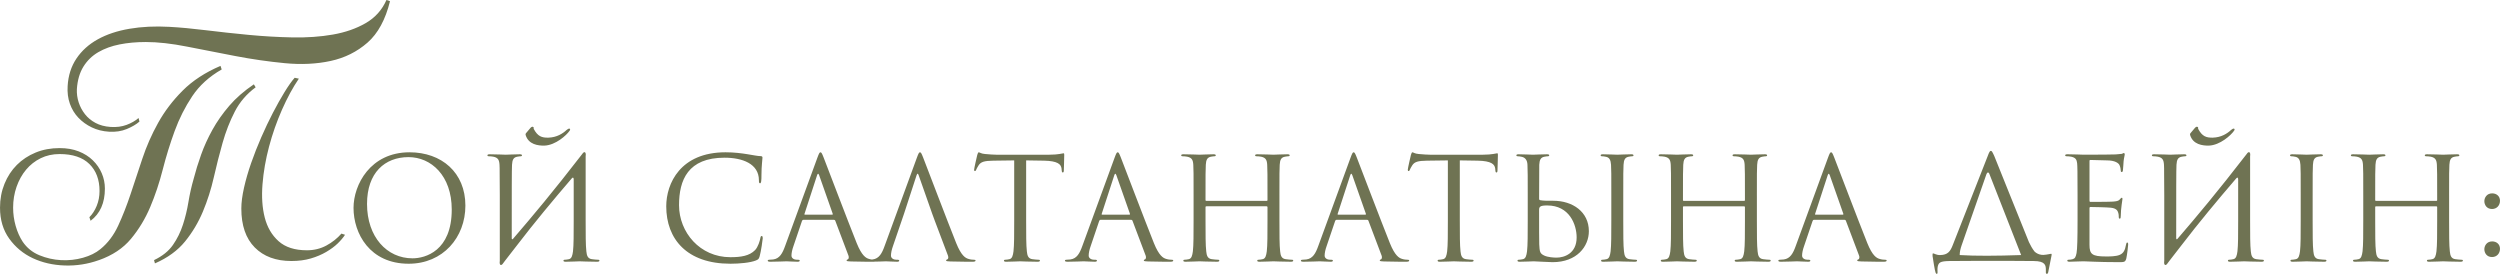
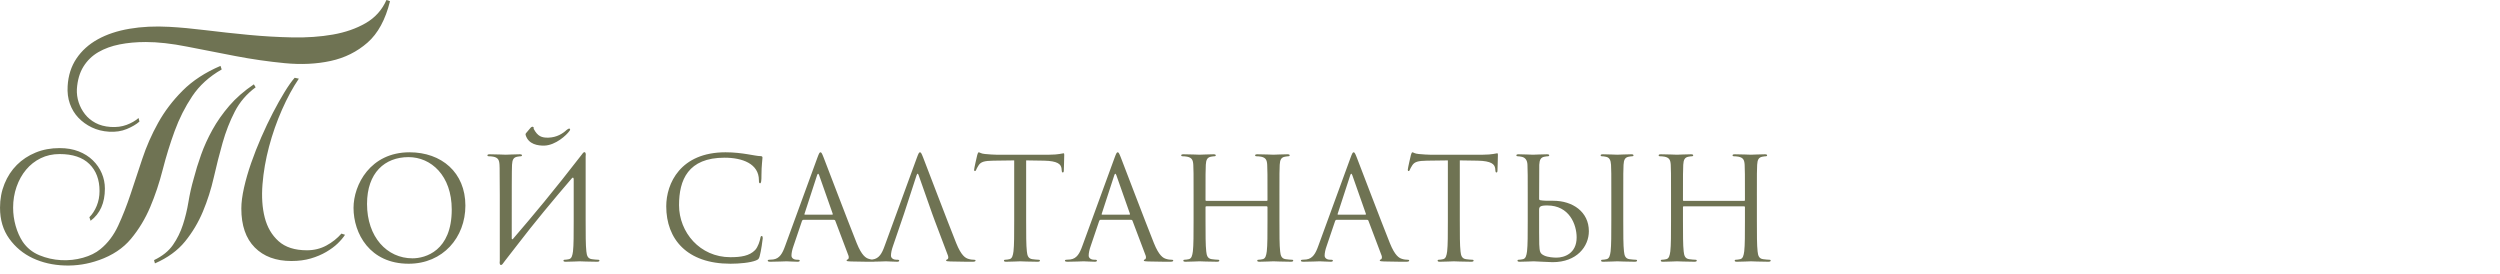
<svg xmlns="http://www.w3.org/2000/svg" xml:space="preserve" width="592.012mm" height="64.84mm" version="1.1" style="shape-rendering:geometricPrecision; text-rendering:geometricPrecision; image-rendering:optimizeQuality; fill-rule:evenodd; clip-rule:evenodd" viewBox="0 0 12291.48 1346.23">
  <defs>
    <style type="text/css"> .fil0 {fill:#6F7353;fill-rule:nonzero} </style>
  </defs>
  <g id="Слой_x0020_1">
    <g id="_2120047699600">
      <g id="_1629230433456">
        <path class="fil0" d="M716.33 206.61c-45.9,0 -88.63,3.9 -128.17,11.71 -39.56,7.82 -74.45,20.51 -104.74,38.08 -30.27,17.57 -54.69,41.27 -73.24,71.06 -18.55,29.79 -29.31,66.66 -32.23,110.6 -0.98,22.47 1.96,44.19 8.8,65.18 6.84,20.99 17.09,40.29 30.77,57.86 13.67,17.57 31.02,31.97 52.01,43.21 20.99,11.23 45.65,17.82 73.97,19.78 29.31,1.96 55.67,-1.46 79.1,-10.25 23.43,-8.8 42.98,-20.01 58.59,-33.68l4.4 17.57c-15.63,13.67 -36.37,25.89 -62.26,36.62 -25.89,10.73 -54.95,15.13 -87.17,13.19 -31.25,-1.96 -59.57,-9.03 -84.96,-21.24 -25.39,-12.21 -47.36,-28.08 -65.93,-47.61 -18.55,-19.53 -32.47,-42.48 -41.75,-68.85 -9.27,-26.37 -12.95,-55.17 -10.99,-86.44 2.94,-51.75 17.34,-96.92 43.21,-135.5 25.89,-38.58 60.8,-70.08 104.74,-94.48 43.94,-24.41 95.94,-41.75 156.02,-52.01 60.05,-10.25 125.25,-13.42 195.55,-9.53 53.71,2.94 114.26,8.55 181.65,16.84 67.39,8.29 136.96,15.86 208.75,22.7 71.79,6.84 143.32,10.99 214.61,12.44 71.29,1.46 137.69,-3.17 199.22,-13.93 61.53,-10.73 115.47,-29.53 161.87,-56.4 46.38,-26.85 80.33,-64.7 101.8,-113.54l17.57 5.86c-22.47,90.82 -59.32,158.7 -110.6,203.62 -51.28,44.92 -111.58,74.95 -180.92,90.09 -69.35,15.13 -144.53,18.8 -225.59,10.99 -81.06,-7.82 -162.35,-19.53 -243.91,-35.16 -81.54,-15.63 -160.41,-31.02 -236.58,-46.15 -76.18,-15.13 -144.05,-22.7 -203.62,-22.7l0.02 0.07zm-229.99 1072.3c-54.69,19.53 -110.85,28.33 -168.46,26.37 -57.61,-1.96 -109.87,-13.93 -156.74,-35.89 -46.88,-21.97 -85.46,-53.97 -115.72,-95.94 -30.27,-42 -45.42,-92.78 -45.42,-152.35 0,-42 7.31,-81.06 21.97,-117.18 14.65,-36.14 34.91,-67.14 60.8,-93.03 25.89,-25.89 56.65,-46.15 92.3,-60.8 35.64,-14.65 74.95,-21.97 117.91,-21.97 35.16,0 66.41,5.38 93.76,16.11 27.35,10.73 50.55,25.39 69.58,43.94 19.05,18.55 33.68,39.79 43.94,63.72 10.25,23.93 15.38,49.07 15.38,75.43 0,70.31 -23.43,123.06 -70.31,158.2l-5.86 -17.57c14.65,-14.65 26.62,-33.2 35.89,-55.67 9.27,-22.47 13.93,-46.88 13.93,-73.24 0,-55.67 -16.59,-99.86 -49.82,-132.56 -33.2,-32.73 -82.04,-49.07 -146.49,-49.07 -34.18,0 -65.18,6.84 -93.03,20.51 -27.83,13.67 -51.75,32.47 -71.79,56.4 -20.03,23.93 -35.64,52.01 -46.88,84.23 -11.23,32.23 -16.84,66.41 -16.84,102.55 0,30.27 4.15,60.05 12.44,89.36 8.29,29.31 19.78,55.17 34.43,77.64 20.51,30.27 47.86,52.48 82.04,66.66 34.18,14.15 69.83,22.22 106.93,24.18 37.1,1.96 72.99,-1.96 107.68,-11.71 34.66,-9.75 63.24,-23.93 85.69,-42.48 36.14,-29.31 65.18,-67.64 87.17,-114.99 21.97,-47.36 42.23,-98.88 60.8,-154.56 18.55,-55.67 37.85,-113.76 57.86,-174.32 20.01,-60.55 45.9,-119.39 77.64,-176.52 31.75,-57.13 72.01,-110.12 120.85,-158.93 48.84,-48.84 110.85,-89.36 186.05,-121.58l5.86 17.57c-61.53,35.16 -109.87,79.1 -145.03,131.84 -35.16,52.73 -63.97,109.87 -86.44,171.4 -22.47,61.53 -42,124.77 -58.59,189.7 -16.59,64.95 -37.1,126.23 -61.53,183.84 -24.41,57.61 -55.9,109.62 -94.48,156.02 -38.58,46.38 -91.07,81.29 -157.47,104.74l-0 -0.02zm770.53 -849.63c-43.94,32.23 -78.12,72.01 -102.55,119.39 -24.41,47.36 -44.44,98.63 -60.05,153.8 -15.63,55.17 -30.04,111.83 -43.21,169.94 -13.19,58.11 -31.02,114.01 -53.46,167.73 -22.47,53.71 -51.75,102.78 -87.9,147.22 -36.14,44.44 -85.46,80.33 -147.95,107.68l-4.4 -16.11c41.02,-19.53 72.01,-44.44 93.03,-74.7 20.99,-30.27 37.35,-63.47 49.07,-99.61 11.71,-36.14 20.76,-73.5 27.1,-112.06 6.36,-38.58 14.88,-76.41 25.64,-113.54 9.78,-38.08 21.97,-77.64 36.62,-118.66 14.65,-41.02 33.2,-81.79 55.67,-122.31 22.47,-40.52 50.05,-79.83 82.77,-117.91 32.73,-38.08 72.99,-73.24 120.85,-105.47l8.8 14.65 -0.02 -0.05zm212.42 -42.48c-29.31,42.98 -56.88,93.76 -82.77,152.35 -25.89,58.59 -47.13,119.14 -63.72,181.65 -16.61,62.51 -27.35,124.27 -32.23,185.3 -4.88,61.03 -1.23,115.47 10.99,163.33 12.21,47.86 34.91,86.67 68.12,116.45 33.2,29.79 79.6,44.67 139.17,44.67 35.16,0 67.14,-7.82 95.94,-23.43 28.81,-15.63 53.46,-35.16 73.97,-58.59l17.57 5.86c-8.8,13.67 -20.76,27.83 -35.89,42.48 -15.13,14.65 -33.93,28.55 -56.4,41.75 -22.47,13.19 -47.86,23.93 -76.18,32.23 -28.33,8.29 -60.05,12.44 -95.21,12.44 -76.18,0 -136.23,-22.22 -180.17,-66.66 -43.94,-44.44 -65.93,-108.16 -65.93,-191.18 0,-29.31 4.4,-63.49 13.19,-102.55 8.8,-39.06 20.51,-79.6 35.16,-121.58 14.65,-42 31.25,-84.23 49.82,-126.71 18.55,-42.48 37.6,-82.52 57.13,-120.12 19.53,-37.6 38.58,-71.54 57.13,-101.8 18.55,-30.27 35.16,-53.71 49.79,-70.31l20.51 4.4 0 0.02zm268.84 635.2c0,125.8 79.67,274.66 271.15,274.66 168.41,0 278.85,-129.28 278.85,-285.82 0,-162.83 -117.41,-262.08 -274.66,-262.08 -192.89,0 -275.34,160.03 -275.34,273.24l0 0zm66.39 -19.57c0,-153.05 87.35,-229.92 204.06,-229.92 110.41,0 212.44,90.15 212.44,257.88 0,203.37 -129.99,239.7 -192.89,239.7 -125.79,0 -223.63,-104.83 -223.63,-267.66l0.02 0zm652.73 280.24c-3.49,23.06 7.68,25.87 16.77,11.19l8.39 -11.19c20.97,-26.55 39.84,-51.71 58,-74.77 86.67,-113.22 178.21,-222.92 270.46,-330.56 6.29,-7.68 9.78,-3.49 9.78,4.9l0 201.96c0,67.09 0,122.31 -3.49,151.66 -2.8,20.26 -6.29,35.64 -20.26,38.45 -6.29,1.39 -14.68,2.8 -20.97,2.8 -4.19,0 -5.58,2.1 -5.58,4.19 0,4.19 3.49,5.58 11.19,5.58 20.97,0 64.99,-2.1 68.48,-2.1 3.49,0 47.52,2.1 85.96,2.1 7.68,0 11.19,-2.1 11.19,-5.58 0,-2.1 -1.39,-4.19 -5.58,-4.19 -6.29,0 -21.67,-1.39 -31.45,-2.8 -20.97,-2.8 -25.16,-18.16 -27.26,-38.45 -3.49,-29.35 -3.49,-84.57 -3.49,-151.66l0 -122.99c0,-93.64 0,-128.6 0,-192.89 3.49,-23.06 -7.68,-25.87 -16.77,-11.19 -143.28,185.19 -241.11,301.91 -340.33,417.2 -2.8,3.49 -6.29,2.8 -6.29,-2.8 0,-230.63 0,-338.95 1.39,-361.3 1.39,-24.45 7,-36.35 25.87,-39.84 8.39,-1.39 12.58,-2.1 17.48,-2.1 2.8,0 5.58,-1.39 5.58,-4.19 0,-4.19 -3.49,-5.58 -11.19,-5.58 -20.97,0 -64.99,2.1 -68.48,2.1 -3.49,0 -47.52,-2.1 -78.96,-2.1 -7.68,0 -11.19,1.39 -11.19,5.58 0,2.8 2.8,4.19 5.58,4.19 6.29,0 18.16,0.71 23.77,2.1 23.06,4.9 28.65,16.07 30.06,39.84 1.39,22.36 0,41.93 1.39,150.96l0 321.47 -0.05 0.02zm128.6 -627.57c-2.1,2.1 -2.8,5.58 -1.39,9.09 13.97,46.12 60.8,52.41 92.25,51.71 55.22,-2.1 108.32,-51.02 122.99,-71.99 2.1,-2.8 3.49,-4.9 3.49,-7.68 -0.71,-2.8 -2.1,-4.19 -4.9,-4.19 -2.1,0 -7,2.1 -12.58,7 -18.87,17.48 -47.52,36.35 -89.45,37.74 -32.84,0.71 -52.42,-6.29 -71.99,-42.64 -1.39,-1.39 0.71,-7 -1.39,-9.09 -2.1,-1.39 -4.9,-2.1 -5.58,-2.1 -2.1,0 -5.58,2.1 -8.39,4.9l-23.06 27.26 0 0zm1004.96 641.54c44.74,0 97.83,-4.9 125.8,-16.07 12.58,-5.58 13.97,-7 18.16,-20.26 7,-23.77 15.38,-84.57 15.38,-89.45 0,-5.58 -1.39,-10.48 -4.9,-10.48 -4.19,0 -5.58,2.8 -7,10.48 -2.1,12.58 -11.19,43.32 -25.87,58.71 -27.96,28.65 -69.19,34.94 -121.6,34.94 -149.54,0 -252.28,-122.31 -252.28,-255.79 0,-123.7 44.03,-233.41 223.63,-233.41 87.35,0 169.12,29.35 169.12,111.12 0,9.78 0.71,14.68 5.58,14.68 5.58,0 7,-10.48 7,-44.03 0,-40.54 4.9,-74.09 4.9,-81.77 0,-4.19 -1.39,-7.68 -9.09,-7.68 -26.55,0 -89.45,-18.87 -172.61,-18.87 -222.24,0 -291.43,153.74 -291.43,265.56 0,161.44 102.03,282.34 315.17,282.34l0.03 -0.03zm443.07 -547.9c-4.19,0 -7,4.19 -15.38,27.26l-158.64 434c-12.58,34.94 -26.55,61.51 -58.71,65.7 -5.58,0.71 -15.38,1.39 -20.26,1.39 -3.49,0 -6.29,1.39 -6.29,4.19 0,4.19 4.19,5.58 13.29,5.58 32.84,0 71.29,-2.1 78.96,-2.1 7.68,0 37.74,2.1 54.51,2.1 6.29,0 10.48,-1.39 10.48,-5.58 0,-2.8 -2.1,-4.19 -7,-4.19l-7 0c-11.87,0 -26.55,-6.29 -26.55,-20.26 0,-12.58 3.49,-29.35 9.78,-46.83l41.93 -123.7c1.39,-3.49 3.49,-5.58 7,-5.58l150.25 0c3.49,0 4.9,1.39 6.29,4.19l64.99 171.92c1.39,2.8 1.39,7 1.39,9.09 0,6.29 -4.19,9.78 -5.58,9.78 -2.1,0 -4.9,2.1 -4.9,4.9 0,4.19 7.68,4.19 20.97,4.9 48.22,1.39 99.25,1.39 109.73,1.39 7.68,0 13.97,-1.39 13.97,-5.58 0,-3.49 -2.8,-4.19 -7,-4.19 -7,0 -17.48,-0.71 -27.96,-4.19 -14.68,-4.19 -34.94,-15.38 -60.1,-77.57 -42.64,-106.22 -152.35,-394.85 -162.83,-421.42 -8.39,-21.67 -11.19,-25.16 -15.38,-25.16l0.03 -0.03zm-76.18 306.79c-2.1,0 -3.49,-1.39 -2.1,-4.9l61.51 -188.7c1.39,-4.9 3.49,-7.68 4.9,-7.68 2.1,0 3.49,2.1 5.58,7.68l66.39 188.7c0.71,2.8 0.71,4.9 -2.8,4.9l-133.48 0zm487.1 -4.9l61.51 -188.7c3.49,-10.48 7,-10.48 10.48,0l66.39 188.7 12.58 34.25 64.99 171.92c4.19,11.19 0,17.48 -4.19,18.87 -2.8,0.71 -4.9,2.1 -4.9,4.9 0,4.19 7.68,4.19 20.97,4.9 48.22,1.39 99.25,1.39 109.73,1.39 7.68,0 13.97,-1.39 13.97,-5.58 0,-3.49 -2.8,-4.19 -7,-4.19 -7,0 -17.48,-0.71 -27.96,-4.19 -14.68,-4.19 -34.94,-15.38 -60.1,-77.57 -42.64,-106.22 -152.34,-394.85 -162.83,-421.42 -8.39,-21.67 -11.19,-25.16 -15.38,-25.16 -4.19,0 -7,4.19 -15.38,27.26l-158.64 434c-12.58,34.94 -26.55,61.51 -58.71,65.7 -5.58,0.71 -15.38,1.39 -20.26,1.39 -3.49,0 -6.29,1.39 -6.29,4.19 0,4.19 4.19,5.58 13.29,5.58 32.84,0 71.29,-2.1 78.96,-2.1 7.68,0 37.74,2.1 54.51,2.1 6.29,0 10.48,-1.39 10.48,-5.58 0,-2.8 -2.1,-4.19 -7,-4.19l-7 0c-11.87,0 -26.55,-6.29 -26.55,-20.26 0,-12.58 3.49,-29.35 9.78,-46.83l54.51 -159.34 0.03 -0.02zm600.31 -262.08l88.06 1.39c67.09,1.39 83.16,17.48 85.96,38.45l0.71 7.68c0.71,9.78 2.1,11.87 5.58,11.87 2.8,0 4.9,-2.8 4.9,-9.09 0,-7.68 2.1,-55.9 2.1,-76.87 0,-4.19 0,-8.39 -3.49,-8.39 -5.58,0 -24.45,7 -69.19,7l-262.08 0c-8.39,0 -34.94,-1.39 -55.22,-3.49 -18.87,-1.39 -25.87,-8.39 -30.74,-8.39 -2.8,0 -5.58,9.09 -7,13.29 -1.39,5.58 -15.38,65.7 -15.38,72.67 0,4.19 1.39,6.29 3.49,6.29 2.8,0 4.9,-1.39 7,-7 2.1,-4.9 4.19,-9.78 11.87,-21.67 11.19,-16.77 27.96,-21.67 71.29,-22.36l103.44 -1.39 0 295.62c0,67.09 0,122.31 -3.49,151.66 -2.8,20.26 -6.29,35.64 -20.26,38.45 -6.29,1.39 -14.68,2.8 -20.97,2.8 -4.19,0 -5.58,2.1 -5.58,4.19 0,4.19 3.49,5.58 11.19,5.58 20.97,0 64.99,-2.1 68.48,-2.1 3.49,0 47.52,2.1 85.96,2.1 7.68,0 11.19,-2.1 11.19,-5.58 0,-2.1 -1.39,-4.19 -5.58,-4.19 -6.29,0 -21.67,-1.39 -31.45,-2.8 -20.97,-2.8 -25.16,-18.16 -27.26,-38.45 -3.49,-29.35 -3.49,-84.57 -3.49,-151.66l0 -295.62 -0.05 0zm450.06 -39.84c-4.19,0 -7,4.19 -15.38,27.26l-158.64 434c-12.58,34.94 -26.55,61.51 -58.71,65.7 -5.58,0.71 -15.38,1.39 -20.26,1.39 -3.49,0 -6.29,1.39 -6.29,4.19 0,4.19 4.19,5.58 13.29,5.58 32.84,0 71.29,-2.1 78.96,-2.1 7.68,0 37.74,2.1 54.51,2.1 6.29,0 10.48,-1.39 10.48,-5.58 0,-2.8 -2.1,-4.19 -7,-4.19l-7 0c-11.87,0 -26.55,-6.29 -26.55,-20.26 0,-12.58 3.49,-29.35 9.78,-46.83l41.93 -123.7c1.39,-3.49 3.49,-5.58 7,-5.58l150.25 0c3.49,0 4.9,1.39 6.29,4.19l64.99 171.92c1.39,2.8 1.39,7 1.39,9.09 0,6.29 -4.19,9.78 -5.58,9.78 -2.1,0 -4.9,2.1 -4.9,4.9 0,4.19 7.68,4.19 20.97,4.9 48.22,1.39 99.25,1.39 109.73,1.39 7.68,0 13.97,-1.39 13.97,-5.58 0,-3.49 -2.8,-4.19 -7,-4.19 -7,0 -17.48,-0.71 -27.96,-4.19 -14.68,-4.19 -34.94,-15.38 -60.1,-77.57 -42.64,-106.22 -152.35,-394.85 -162.83,-421.42 -8.39,-21.67 -11.19,-25.16 -15.38,-25.16l0.03 -0.03zm-76.18 306.79c-2.1,0 -3.49,-1.39 -2.1,-4.9l61.51 -188.7c1.39,-4.9 3.49,-7.68 4.9,-7.68 2.1,0 3.49,2.1 5.58,7.68l66.39 188.7c0.71,2.8 0.71,4.9 -2.8,4.9l-133.48 0zm871.46 -94.35c0,-109.02 0,-128.6 1.39,-150.96 1.39,-24.45 7,-36.35 25.87,-39.84 8.39,-1.39 12.58,-2.1 17.48,-2.1 2.8,0 5.58,-1.39 5.58,-4.19 0,-4.19 -3.49,-5.58 -11.19,-5.58 -20.97,0 -64.99,2.1 -68.48,2.1 -3.49,0 -47.52,-2.1 -78.96,-2.1 -7.68,0 -11.19,1.39 -11.19,5.58 0,2.8 2.8,4.19 5.58,4.19 6.29,0 18.16,0.71 23.77,2.1 23.06,4.9 28.65,16.07 30.06,39.84 1.39,22.36 1.39,49.61 1.39,158.64l0 14.68c0,3.49 -2.1,4.19 -4.19,4.19l-296.3 0c-2.1,0 -4.19,-0.71 -4.19,-4.19l0 -14.68c0,-109.02 0,-136.28 1.39,-158.64 1.39,-24.45 7,-36.35 25.87,-39.84 8.39,-1.39 12.58,-2.1 17.48,-2.1 2.8,0 5.58,-1.39 5.58,-4.19 0,-4.19 -3.49,-5.58 -11.19,-5.58 -20.97,0 -64.99,2.1 -68.48,2.1 -3.49,0 -47.52,-2.1 -78.96,-2.1 -7.68,0 -11.19,1.39 -11.19,5.58 0,2.8 2.8,4.19 5.58,4.19 6.29,0 18.16,0.71 23.77,2.1 23.06,4.9 28.65,16.07 30.06,39.84 1.39,22.36 1.39,41.93 1.39,150.96l0 122.99c0,67.09 0,122.31 -3.49,151.66 -2.8,20.26 -6.29,35.64 -20.26,38.45 -6.29,1.39 -14.68,2.8 -20.97,2.8 -4.19,0 -5.58,2.1 -5.58,4.19 0,4.19 3.49,5.58 11.19,5.58 20.97,0 64.99,-2.1 68.48,-2.1 3.49,0 47.52,2.1 85.96,2.1 7.68,0 11.19,-2.1 11.19,-5.58 0,-2.1 -1.39,-4.19 -5.58,-4.19 -6.29,0 -21.67,-1.39 -31.45,-2.8 -20.97,-2.8 -25.16,-18.16 -27.26,-38.45 -3.49,-29.35 -3.49,-84.57 -3.49,-151.66l0 -65.7c0,-3.49 2.1,-4.19 4.19,-4.19l296.3 0c2.1,0 4.19,1.39 4.19,4.19l0 65.7c0,67.09 0,122.31 -3.49,151.66 -2.8,20.26 -6.29,35.64 -20.26,38.45 -6.29,1.39 -14.68,2.8 -20.97,2.8 -4.19,0 -5.58,2.1 -5.58,4.19 0,4.19 3.49,5.58 11.19,5.58 20.97,0 64.99,-2.1 68.48,-2.1 3.49,0 47.52,2.1 85.96,2.1 7.68,0 11.19,-2.1 11.19,-5.58 0,-2.1 -1.39,-4.19 -5.58,-4.19 -6.29,0 -21.67,-1.39 -31.45,-2.8 -20.97,-2.8 -25.16,-18.16 -27.26,-38.45 -3.49,-29.35 -3.49,-84.57 -3.49,-151.66l0 -122.99 -0.1 0zm364.81 -212.44c-4.19,0 -7,4.19 -15.38,27.26l-158.64 434c-12.58,34.94 -26.55,61.51 -58.71,65.7 -5.58,0.71 -15.38,1.39 -20.26,1.39 -3.49,0 -6.29,1.39 -6.29,4.19 0,4.19 4.19,5.58 13.29,5.58 32.84,0 71.29,-2.1 78.96,-2.1 7.68,0 37.74,2.1 54.51,2.1 6.29,0 10.48,-1.39 10.48,-5.58 0,-2.8 -2.1,-4.19 -7,-4.19l-7 0c-11.87,0 -26.55,-6.29 -26.55,-20.26 0,-12.58 3.49,-29.35 9.78,-46.83l41.93 -123.7c1.39,-3.49 3.49,-5.58 7,-5.58l150.25 0c3.49,0 4.9,1.39 6.29,4.19l64.99 171.92c1.39,2.8 1.39,7 1.39,9.09 0,6.29 -4.19,9.78 -5.58,9.78 -2.1,0 -4.9,2.1 -4.9,4.9 0,4.19 7.68,4.19 20.97,4.9 48.22,1.39 99.25,1.39 109.73,1.39 7.68,0 13.97,-1.39 13.97,-5.58 0,-3.49 -2.8,-4.19 -7,-4.19 -7,0 -17.48,-0.71 -27.96,-4.19 -14.68,-4.19 -34.94,-15.38 -60.1,-77.57 -42.64,-106.22 -152.35,-394.85 -162.83,-421.42 -8.39,-21.67 -11.19,-25.16 -15.38,-25.16l0.03 -0.03zm-76.18 306.79c-2.1,0 -3.49,-1.39 -2.1,-4.9l61.51 -188.7c1.39,-4.9 3.49,-7.68 4.9,-7.68 2.1,0 3.49,2.1 5.58,7.68l66.39 188.7c0.71,2.8 0.71,4.9 -2.8,4.9l-133.48 0zm598.22 -266.95l88.06 1.39c67.09,1.39 83.16,17.48 85.96,38.45l0.71 7.68c0.71,9.78 2.1,11.87 5.58,11.87 2.8,0 4.9,-2.8 4.9,-9.09 0,-7.68 2.1,-55.9 2.1,-76.87 0,-4.19 0,-8.39 -3.49,-8.39 -5.58,0 -24.45,7 -69.19,7l-262.08 0c-8.39,0 -34.94,-1.39 -55.22,-3.49 -18.87,-1.39 -25.87,-8.39 -30.74,-8.39 -2.8,0 -5.58,9.09 -7,13.29 -1.39,5.58 -15.38,65.7 -15.38,72.67 0,4.19 1.39,6.29 3.49,6.29 2.8,0 4.9,-1.39 7,-7 2.1,-4.9 4.19,-9.78 11.87,-21.67 11.19,-16.77 27.96,-21.67 71.29,-22.36l103.44 -1.39 0 295.62c0,67.09 0,122.31 -3.49,151.66 -2.8,20.26 -6.29,35.64 -20.26,38.45 -6.29,1.39 -14.68,2.8 -20.97,2.8 -4.19,0 -5.58,2.1 -5.58,4.19 0,4.19 3.49,5.58 11.19,5.58 20.97,0 64.99,-2.1 68.48,-2.1 3.49,0 47.52,2.1 85.96,2.1 7.68,0 11.19,-2.1 11.19,-5.58 0,-2.1 -1.39,-4.19 -5.58,-4.19 -6.29,0 -21.67,-1.39 -31.45,-2.8 -20.97,-2.8 -25.16,-18.16 -27.26,-38.45 -3.49,-29.35 -3.49,-84.57 -3.49,-151.66l0 -295.62 -0.05 0zm390.65 21.67c1.39,-24.45 7,-36.35 25.87,-39.84 8.39,-1.39 12.58,-2.1 17.48,-2.1 2.8,0 5.58,-1.39 5.58,-4.19 0,-4.19 -3.49,-5.58 -11.19,-5.58 -20.97,0 -64.99,2.1 -68.48,2.1 -3.49,0 -47.52,-2.1 -70.58,-2.1 -7.68,0 -11.19,1.39 -11.19,5.58 0,2.8 2.8,4.19 5.58,4.19 4.9,0 13.97,0.71 21.67,2.8 15.38,3.49 26.55,15.38 27.26,39.13 1.39,44.03 1.39,41.93 1.39,150.96l0 122.99c0,67.09 0,122.31 -3.49,151.66 -2.8,20.26 -6.29,35.64 -20.26,38.45 -6.29,1.39 -14.68,2.8 -20.97,2.8 -4.19,0 -5.58,2.1 -5.58,4.19 0,4.19 3.49,5.58 11.19,5.58 20.97,0 64.99,-2.1 68.48,-2.1 5.58,0 76.87,4.19 92.96,4.19 119.51,0 178.21,-77.57 178.21,-152.35 0,-95.05 -79.67,-149.54 -174.7,-149.54l-22.36 0c-25.87,0 -38.45,-2.1 -42.64,-2.8 -3.49,-1.39 -4.9,-2.8 -4.9,-7.68l0.71 -166.34 -0.05 -0.02zm-0.71 224.34c-0.71,-18.16 4.19,-24.45 39.84,-24.45 109.02,0 144.67,93.64 144.67,157.25 0,78.96 -60.8,99.25 -98.54,99.25 -12.58,0 -42.64,-1.39 -61.51,-10.48 -21.67,-10.48 -21.67,-20.26 -23.77,-54.51 -0.71,-10.48 -0.71,-97.15 -0.71,-150.96l0 -16.07 0.02 -0.02zm413.72 -73.38c0,-109.02 0,-128.6 1.39,-150.96 1.39,-24.45 7,-36.35 25.87,-39.84 8.39,-1.39 12.58,-2.1 17.48,-2.1 2.8,0 5.58,-1.39 5.58,-4.19 0,-4.19 -3.49,-5.58 -11.19,-5.58 -20.97,0 -64.99,2.1 -68.48,2.1 -3.49,0 -47.52,-2.1 -70.58,-2.1 -7.68,0 -11.19,1.39 -11.19,5.58 0,2.8 2.8,4.19 5.58,4.19 4.9,0 13.97,0.71 21.67,2.8 15.38,3.49 22.36,15.38 23.77,39.13 1.39,22.36 1.39,41.93 1.39,150.96l0 122.99c0,67.09 0,122.31 -3.49,151.66 -2.8,20.26 -6.29,35.64 -20.26,38.45 -6.29,1.39 -14.68,2.8 -20.97,2.8 -4.19,0 -5.58,2.1 -5.58,4.19 0,4.19 3.49,5.58 11.19,5.58 20.97,0 64.99,-2.1 68.48,-2.1 3.49,0 47.52,2.1 85.96,2.1 7.68,0 11.19,-2.1 11.19,-5.58 0,-2.1 -1.39,-4.19 -5.58,-4.19 -6.29,0 -21.67,-1.39 -31.45,-2.8 -20.97,-2.8 -25.16,-18.16 -27.26,-38.45 -3.49,-29.35 -3.49,-84.57 -3.49,-151.66l0 -122.99 -0.05 0zm656.92 0c0,-109.02 0,-128.6 1.39,-150.96 1.39,-24.45 7,-36.35 25.87,-39.84 8.39,-1.39 12.58,-2.1 17.48,-2.1 2.8,0 5.58,-1.39 5.58,-4.19 0,-4.19 -3.49,-5.58 -11.19,-5.58 -20.97,0 -64.99,2.1 -68.48,2.1 -3.49,0 -47.52,-2.1 -78.96,-2.1 -7.68,0 -11.19,1.39 -11.19,5.58 0,2.8 2.8,4.19 5.58,4.19 6.29,0 18.16,0.71 23.77,2.1 23.06,4.9 28.65,16.07 30.06,39.84 1.39,22.36 1.39,49.61 1.39,158.64l0 14.68c0,3.49 -2.1,4.19 -4.19,4.19l-296.31 0c-2.1,0 -4.19,-0.71 -4.19,-4.19l0 -14.68c0,-109.02 0,-136.28 1.39,-158.64 1.39,-24.45 7,-36.35 25.87,-39.84 8.39,-1.39 12.58,-2.1 17.48,-2.1 2.8,0 5.58,-1.39 5.58,-4.19 0,-4.19 -3.49,-5.58 -11.19,-5.58 -20.97,0 -64.99,2.1 -68.48,2.1 -3.49,0 -47.52,-2.1 -78.96,-2.1 -7.68,0 -11.19,1.39 -11.19,5.58 0,2.8 2.8,4.19 5.58,4.19 6.29,0 18.16,0.71 23.77,2.1 23.06,4.9 28.65,16.07 30.06,39.84 1.39,22.36 1.39,41.93 1.39,150.96l0 122.99c0,67.09 0,122.31 -3.49,151.66 -2.8,20.26 -6.29,35.64 -20.26,38.45 -6.29,1.39 -14.68,2.8 -20.97,2.8 -4.19,0 -5.58,2.1 -5.58,4.19 0,4.19 3.49,5.58 11.19,5.58 20.97,0 64.99,-2.1 68.48,-2.1 3.49,0 47.52,2.1 85.96,2.1 7.68,0 11.19,-2.1 11.19,-5.58 0,-2.1 -1.39,-4.19 -5.58,-4.19 -6.29,0 -21.67,-1.39 -31.45,-2.8 -20.97,-2.8 -25.16,-18.16 -27.26,-38.45 -3.49,-29.35 -3.49,-84.57 -3.49,-151.66l0 -65.7c0,-3.49 2.1,-4.19 4.19,-4.19l296.31 0c2.1,0 4.19,1.39 4.19,4.19l0 65.7c0,67.09 0,122.31 -3.49,151.66 -2.8,20.26 -6.29,35.64 -20.26,38.45 -6.29,1.39 -14.68,2.8 -20.97,2.8 -4.19,0 -5.58,2.1 -5.58,4.19 0,4.19 3.49,5.58 11.19,5.58 20.97,0 64.99,-2.1 68.48,-2.1 3.49,0 47.52,2.1 85.96,2.1 7.68,0 11.19,-2.1 11.19,-5.58 0,-2.1 -1.39,-4.19 -5.58,-4.19 -6.29,0 -21.67,-1.39 -31.45,-2.8 -20.97,-2.8 -25.16,-18.16 -27.26,-38.45 -3.49,-29.35 -3.49,-84.57 -3.49,-151.66l0 -122.99 -0.1 0z" />
-         <path class="fil0" d="M9002.7 748.74c-4.19,0 -7,4.19 -15.38,27.26l-158.64 434c-12.58,34.94 -26.55,61.51 -58.71,65.7 -5.58,0.71 -15.38,1.39 -20.26,1.39 -3.49,0 -6.29,1.39 -6.29,4.19 0,4.19 4.19,5.58 13.29,5.58 32.84,0 71.29,-2.1 78.96,-2.1 7.68,0 37.74,2.1 54.51,2.1 6.29,0 10.48,-1.39 10.48,-5.58 0,-2.8 -2.1,-4.19 -7,-4.19l-7 0c-11.87,0 -26.55,-6.29 -26.55,-20.26 0,-12.58 3.49,-29.35 9.78,-46.83l41.93 -123.7c1.39,-3.49 3.49,-5.58 7,-5.58l150.25 0c3.49,0 4.9,1.39 6.29,4.19l64.99 171.92c1.39,2.8 1.39,7 1.39,9.09 0,6.29 -4.19,9.78 -5.58,9.78 -2.1,0 -4.9,2.1 -4.9,4.9 0,4.19 7.68,4.19 20.97,4.9 48.22,1.39 99.25,1.39 109.73,1.39 7.68,0 13.97,-1.39 13.97,-5.58 0,-3.49 -2.8,-4.19 -7,-4.19 -7,0 -17.48,-0.71 -27.96,-4.19 -14.68,-4.19 -34.94,-15.38 -60.1,-77.57 -42.64,-106.22 -152.35,-394.85 -162.83,-421.42 -8.39,-21.67 -11.19,-25.16 -15.38,-25.16l0.03 -0.03zm-76.18 306.79c-2.1,0 -3.49,-1.39 -2.1,-4.9l61.51 -188.7c1.39,-4.9 3.49,-7.68 4.9,-7.68 2.1,0 3.49,2.1 5.58,7.68l66.39 188.7c0.71,2.8 0.71,4.9 -2.8,4.9l-133.48 0zm708.63 198.47c0,-0.71 0,-1.39 0,-2.1 0,-12.58 3.49,-29.35 9.78,-46.83l121.6 -348.72c3.49,-10.48 11.19,-11.19 14.68,-0.71l155.15 396.26c0,0.71 0.71,1.39 0.71,2.1 -120.9,4.19 -225.73,4.9 -301.91,0l-0 0zm257.18 28.65l106.22 0.71c58,0 60.09,21.67 60.09,43.32 0,2.8 0,5.58 0,7.68 -0.71,9.78 1.39,11.87 4.9,11.87 4.19,0 5.58,-2.8 7,-9.09 1.39,-7.68 11.87,-59.41 16.07,-81.06 0.71,-4.19 1.39,-8.39 -2.1,-8.39 -4.19,0 -16.07,4.19 -37.74,5.58 -7.68,0.71 -27.26,-1.39 -43.32,-16.07 -11.19,-13.97 -20.26,-30.74 -27.96,-46.83 -44.03,-107.63 -159.34,-396.94 -170.51,-423.52 -9.78,-21.67 -12.58,-25.16 -16.77,-25.16 -4.19,0 -7.68,4.19 -16.07,27.26l-171.22 436.1c-11.87,30.74 -24.45,48.22 -61.51,48.93 -18.87,0.71 -30.06,-8.39 -35.64,-8.39 -2.8,0 -2.1,9.09 -2.1,13.29 0.71,5.58 11.19,74.09 14.68,81.06 1.39,4.19 3.49,6.29 5.58,6.29 2.8,0 4.19,-1.39 4.19,-7 0,-7 -1.39,-18.87 1.39,-30.74 4.9,-16.77 9.78,-24.45 57.31,-25.16l120.21 -0.71 187.3 0 -0.02 0.02zm380.87 -489.9c0,-4.9 1.39,-6.29 4.19,-6.29 13.97,0 76.87,2.1 81.06,2.1 41.23,0 58,13.97 62.19,23.06 4.19,9.09 6.29,20.97 6.29,26.55 0,4.9 1.39,7.68 4.9,7.68 3.49,0 4.9,-3.49 5.58,-7 1.39,-8.39 2.8,-39.13 3.49,-46.13 2.1,-19.58 5.58,-27.96 5.58,-32.84 0,-3.49 -1.39,-7.68 -4.19,-7.68 -2.8,0 -5.58,2.8 -9.78,4.19 -2.8,0.71 -19.58,2.1 -30.74,2.8 -11.19,0.71 -82.47,1.39 -157.93,1.39 -3.49,0 -47.52,-2.1 -78.96,-2.1 -7.68,0 -11.19,1.39 -11.19,5.58 0,2.8 2.8,4.19 5.58,4.19 6.29,0 18.16,0.71 23.77,2.1 23.06,4.9 27.26,15.38 29.35,32.16 1.39,11.87 2.1,41.23 2.1,158.64l0 122.99c0,85.25 -1.39,141.86 -4.9,160.03 -4.19,20.26 -7.68,26.55 -18.87,30.06 -6.29,2.1 -14.68,2.8 -20.97,2.8 -4.19,0 -5.58,2.1 -5.58,4.19 0,4.19 3.49,5.58 11.19,5.58 15.38,0 50.32,-2.1 68.48,-2.1 20.26,0 67.09,4.19 172.61,4.19 27.26,0 32.84,0 37.74,-18.16 3.49,-14.68 9.09,-62.19 9.09,-67.8 0,-4.9 0,-10.48 -4.19,-10.48 -3.49,0 -4.9,2.8 -6.29,10.48 -4.9,28.65 -13.29,42.64 -31.45,50.32 -18.16,7.68 -48.93,7.68 -67.09,7.68 -68.48,0 -81.06,-11.19 -81.06,-57.31l0 -181.02c0,-2.8 1.39,-4.9 4.9,-4.9 11.87,0 81.06,1.39 99.93,3.49 27.26,2.8 33.55,14.68 36.35,24.45 2.8,9.09 2.8,16.07 2.8,23.06 0,3.49 1.39,6.29 4.9,6.29 4.19,0 4.9,-5.58 4.9,-13.29 0,-34.25 8.39,-81.06 8.39,-83.86 0,-4.19 -1.39,-5.58 -3.49,-5.58 -2.8,0 -5.58,3.49 -10.48,9.09 -6.29,7 -16.07,8.39 -32.84,9.78 -16.07,1.39 -102.03,1.39 -111.12,1.39 -3.49,0 -4.19,-2.1 -4.19,-7l0 -192.89 -0.05 0.09zm367.59 489.9c-3.49,23.06 7.68,25.87 16.77,11.19l8.39 -11.19c20.97,-26.55 39.84,-51.71 58,-74.77 86.67,-113.22 178.21,-222.92 270.46,-330.56 6.29,-7.68 9.78,-3.49 9.78,4.9l0 201.96c0,67.09 0,122.31 -3.49,151.66 -2.8,20.26 -6.29,35.64 -20.26,38.45 -6.29,1.39 -14.68,2.8 -20.97,2.8 -4.19,0 -5.58,2.1 -5.58,4.19 0,4.19 3.49,5.58 11.19,5.58 20.97,0 64.99,-2.1 68.48,-2.1 3.49,0 47.52,2.1 85.96,2.1 7.68,0 11.19,-2.1 11.19,-5.58 0,-2.1 -1.39,-4.19 -5.58,-4.19 -6.29,0 -21.67,-1.39 -31.45,-2.8 -20.97,-2.8 -25.16,-18.16 -27.26,-38.45 -3.49,-29.35 -3.49,-84.57 -3.49,-151.66l0 -122.99c0,-93.64 0,-128.6 0,-192.89 3.49,-23.06 -7.68,-25.87 -16.77,-11.19 -143.28,185.19 -241.11,301.91 -340.33,417.2 -2.8,3.49 -6.29,2.8 -6.29,-2.8 0,-230.63 0,-338.95 1.39,-361.3 1.39,-24.45 7,-36.35 25.87,-39.84 8.39,-1.39 12.58,-2.1 17.48,-2.1 2.8,0 5.58,-1.39 5.58,-4.19 0,-4.19 -3.49,-5.58 -11.19,-5.58 -20.97,0 -64.99,2.1 -68.48,2.1 -3.49,0 -47.52,-2.1 -78.96,-2.1 -7.68,0 -11.19,1.39 -11.19,5.58 0,2.8 2.8,4.19 5.58,4.19 6.29,0 18.16,0.71 23.77,2.1 23.06,4.9 28.65,16.07 30.06,39.84 1.39,22.36 0,41.93 1.39,150.96l0 321.47 -0.05 0.02zm128.6 -627.57c-2.1,2.1 -2.8,5.58 -1.39,9.09 13.97,46.12 60.8,52.41 92.25,51.71 55.22,-2.1 108.32,-51.02 122.99,-71.99 2.1,-2.8 3.49,-4.9 3.49,-7.68 -0.71,-2.8 -2.1,-4.19 -4.9,-4.19 -2.1,0 -7,2.1 -12.58,7 -18.87,17.48 -47.52,36.35 -89.45,37.74 -32.84,0.71 -52.42,-6.29 -71.99,-42.64 -1.39,-1.39 0.71,-7 -1.39,-9.09 -2.1,-1.39 -4.9,-2.1 -5.58,-2.1 -2.1,0 -5.58,2.1 -8.39,4.9l-23.06 27.26 0 0zm601.02 306.1c0,-109.02 0,-128.6 1.39,-150.96 1.39,-24.45 7,-36.35 25.86,-39.84 8.39,-1.39 12.58,-2.1 17.48,-2.1 2.8,0 5.58,-1.39 5.58,-4.19 0,-4.19 -3.49,-5.58 -11.19,-5.58 -20.97,0 -64.99,2.1 -68.48,2.1 -3.49,0 -47.52,-2.1 -70.58,-2.1 -7.68,0 -11.19,1.39 -11.19,5.58 0,2.8 2.8,4.19 5.58,4.19 4.9,0 13.97,0.71 21.67,2.8 15.38,3.49 22.36,15.38 23.77,39.13 1.39,22.36 1.39,41.93 1.39,150.96l0 122.99c0,67.09 0,122.31 -3.49,151.66 -2.8,20.26 -6.29,35.64 -20.26,38.45 -6.29,1.39 -14.68,2.8 -20.97,2.8 -4.19,0 -5.58,2.1 -5.58,4.19 0,4.19 3.49,5.58 11.19,5.58 20.97,0 64.99,-2.1 68.48,-2.1 3.49,0 47.51,2.1 85.96,2.1 7.68,0 11.19,-2.1 11.19,-5.58 0,-2.1 -1.39,-4.19 -5.58,-4.19 -6.29,0 -21.67,-1.39 -31.45,-2.8 -20.96,-2.8 -25.16,-18.16 -27.25,-38.45 -3.49,-29.35 -3.49,-84.57 -3.49,-151.66l0 -122.99 -0.05 0zm670.89 0c0,-109.02 0,-128.6 1.39,-150.96 1.39,-24.45 7,-36.35 25.87,-39.84 8.39,-1.39 12.58,-2.1 17.48,-2.1 2.8,0 5.58,-1.39 5.58,-4.19 0,-4.19 -3.49,-5.58 -11.19,-5.58 -20.97,0 -64.99,2.1 -68.48,2.1 -3.49,0 -47.52,-2.1 -78.96,-2.1 -7.68,0 -11.19,1.39 -11.19,5.58 0,2.8 2.8,4.19 5.58,4.19 6.29,0 18.16,0.71 23.77,2.1 23.06,4.9 28.65,16.07 30.06,39.84 1.39,22.36 1.39,49.61 1.39,158.64l0 14.68c0,3.49 -2.1,4.19 -4.19,4.19l-296.31 0c-2.1,0 -4.19,-0.71 -4.19,-4.19l0 -14.68c0,-109.02 0,-136.28 1.39,-158.64 1.39,-24.45 7,-36.35 25.87,-39.84 8.39,-1.39 12.58,-2.1 17.48,-2.1 2.8,0 5.58,-1.39 5.58,-4.19 0,-4.19 -3.49,-5.58 -11.19,-5.58 -20.97,0 -64.99,2.1 -68.48,2.1 -3.49,0 -47.52,-2.1 -78.96,-2.1 -7.68,0 -11.19,1.39 -11.19,5.58 0,2.8 2.8,4.19 5.58,4.19 6.29,0 18.16,0.71 23.77,2.1 23.06,4.9 28.65,16.07 30.06,39.84 1.39,22.36 1.39,41.93 1.39,150.96l0 122.99c0,67.09 0,122.31 -3.49,151.66 -2.8,20.26 -6.29,35.64 -20.26,38.45 -6.29,1.39 -14.68,2.8 -20.97,2.8 -4.19,0 -5.58,2.1 -5.58,4.19 0,4.19 3.49,5.58 11.19,5.58 20.97,0 64.99,-2.1 68.48,-2.1 3.49,0 47.52,2.1 85.96,2.1 7.68,0 11.19,-2.1 11.19,-5.58 0,-2.1 -1.39,-4.19 -5.58,-4.19 -6.29,0 -21.67,-1.39 -31.45,-2.8 -20.97,-2.8 -25.16,-18.16 -27.26,-38.45 -3.49,-29.35 -3.49,-84.57 -3.49,-151.66l0 -65.7c0,-3.49 2.1,-4.19 4.19,-4.19l296.31 0c2.1,0 4.19,1.39 4.19,4.19l0 65.7c0,67.09 0,122.31 -3.49,151.66 -2.8,20.26 -6.29,35.64 -20.26,38.45 -6.29,1.39 -14.68,2.8 -20.97,2.8 -4.19,0 -5.58,2.1 -5.58,4.19 0,4.19 3.49,5.58 11.19,5.58 20.97,0 64.99,-2.1 68.48,-2.1 3.49,0 47.52,2.1 85.96,2.1 7.68,0 11.19,-2.1 11.19,-5.58 0,-2.1 -1.39,-4.19 -5.58,-4.19 -6.29,0 -21.67,-1.39 -31.45,-2.8 -20.97,-2.8 -25.16,-18.16 -27.26,-38.45 -3.49,-29.35 -3.49,-84.57 -3.49,-151.66l0 -122.99 -0.1 0zm211.05 302.59c23.77,0 39.13,-18.16 39.13,-40.54 0,-22.36 -16.77,-36.35 -38.45,-36.35 -27.26,0 -38.45,22.36 -38.45,38.45 0,17.48 11.19,38.45 37.74,38.45l0.02 0zm0 -236.21c23.77,0 39.13,-18.16 39.13,-40.54 0,-22.36 -16.77,-36.35 -38.45,-36.35 -27.26,0 -38.45,22.36 -38.45,38.45 0,17.48 11.19,38.45 37.74,38.45l0.02 0z" />
      </g>
    </g>
  </g>
</svg>